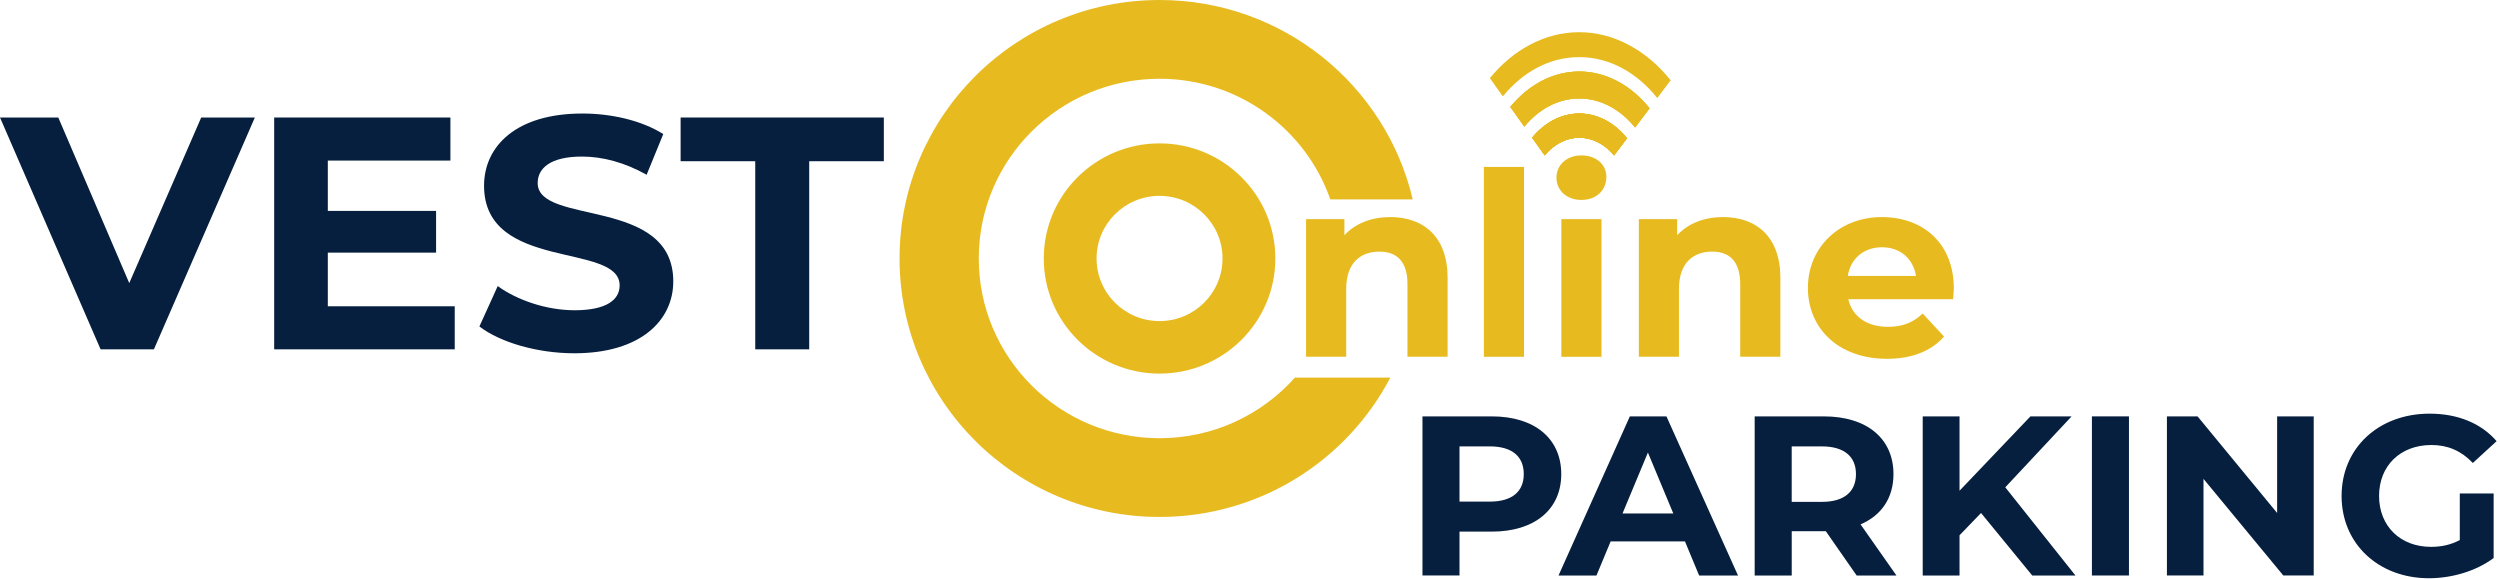
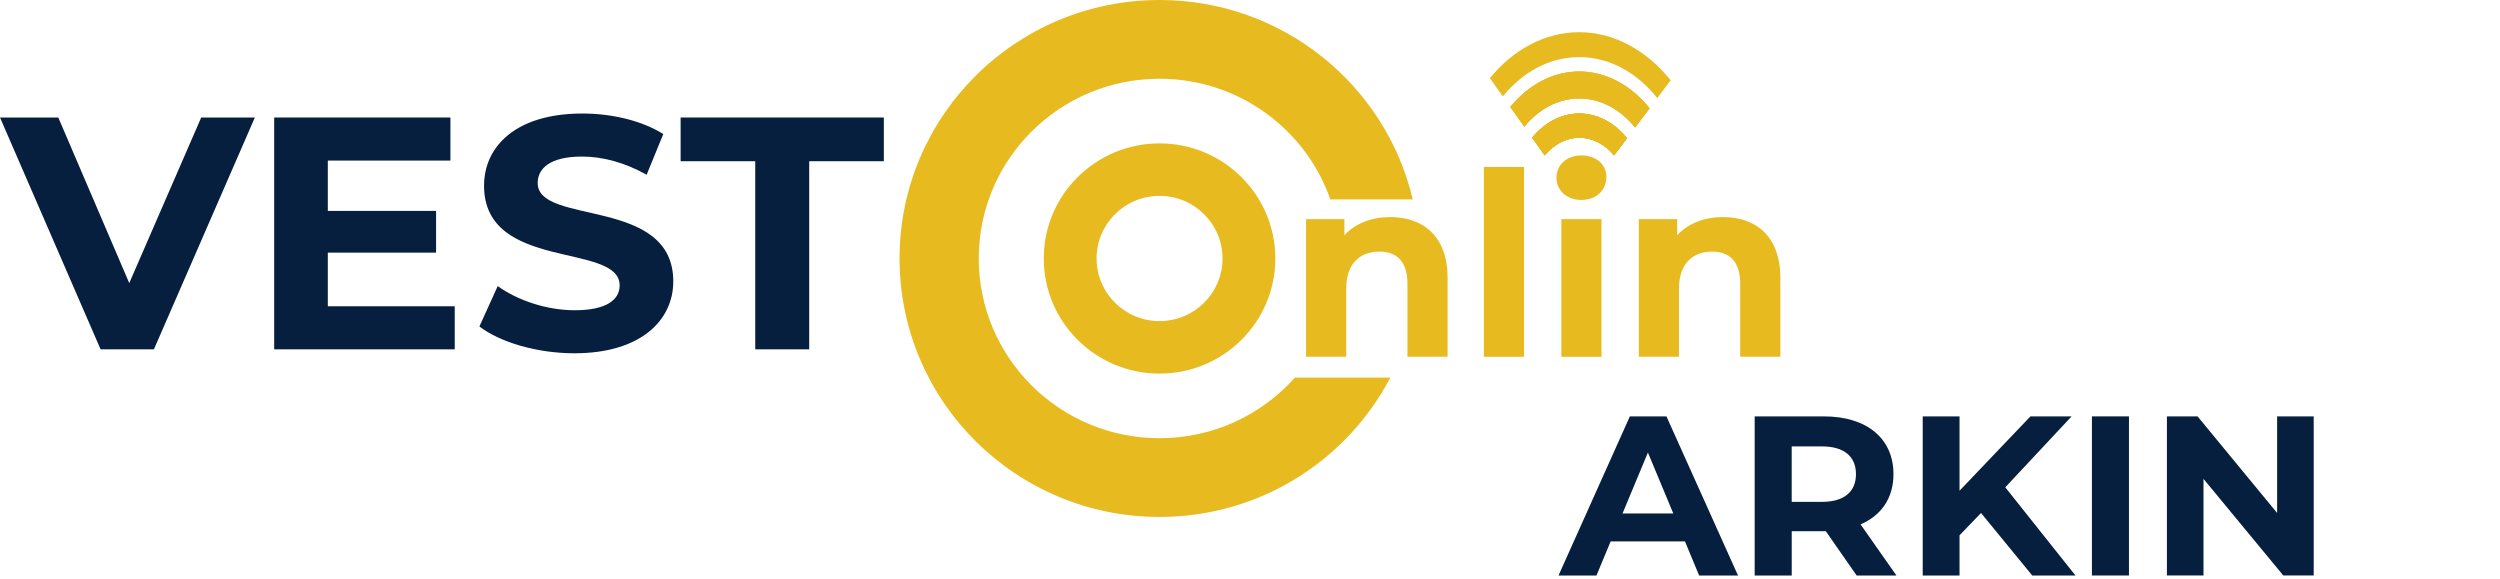
<svg xmlns="http://www.w3.org/2000/svg" width="367" height="85" viewBox="0 0 367 85" fill="none">
  <path d="M37.413 17.251L22.594 51.282H14.768L0 17.251H8.557L18.974 41.559L29.537 17.251H37.411H37.413Z" fill="#061F3E" />
  <path d="M66.755 44.962V51.282H40.249V17.251H66.12V23.572H48.123V30.961H64.017V37.086H48.123V44.962H66.755Z" fill="#061F3E" />
  <path d="M70.375 47.927L73.065 41.996C75.949 44.086 80.253 45.545 84.362 45.545C89.058 45.545 90.963 43.988 90.963 41.898C90.963 35.529 71.059 39.904 71.059 27.264C71.059 21.479 75.754 16.665 85.485 16.665C89.789 16.665 94.191 17.686 97.369 19.678L94.925 25.657C91.747 23.859 88.471 22.984 85.437 22.984C80.741 22.984 78.932 24.734 78.932 26.872C78.932 33.143 98.837 28.817 98.837 41.312C98.837 47.002 94.093 51.861 84.311 51.861C78.884 51.861 73.406 50.257 70.373 47.923L70.375 47.927Z" fill="#061F3E" />
  <path d="M110.87 23.667H99.914V17.251H129.747V23.667H118.792V51.282H110.87V23.667Z" fill="#061F3E" />
-   <path d="M229.193 69.6C229.193 74.806 225.266 78.042 218.989 78.042H214.256V84.482H208.817V61.124H218.989C225.266 61.124 229.193 64.362 229.193 69.6ZM223.689 69.6C223.689 67.031 222.011 65.529 218.686 65.529H214.256V73.637H218.686C222.009 73.637 223.689 72.135 223.689 69.6Z" fill="#061F3E" />
  <path d="M247.352 79.479H236.442L234.362 84.484H228.79L239.263 61.126H244.634L255.14 84.484H249.432L247.352 79.479ZM245.639 75.374L241.913 66.432L238.188 75.374H245.639Z" fill="#061F3E" />
  <path d="M272.556 84.484L268.025 77.976H263.025V84.484H257.586V61.126H267.758C274.035 61.126 277.962 64.364 277.962 69.602C277.962 73.106 276.183 75.675 273.128 76.977L278.398 84.484H272.556ZM267.453 65.531H263.022V73.674H267.453C270.776 73.674 272.456 72.139 272.456 69.602C272.456 67.066 270.778 65.531 267.453 65.531Z" fill="#061F3E" />
  <path d="M290.816 75.307L287.66 78.577V84.484H282.254V61.126H287.66V72.037L298.065 61.126H304.108L294.375 71.538L304.68 84.487H298.335L290.816 75.309V75.307Z" fill="#061F3E" />
  <path d="M307.093 61.124H312.531V84.482H307.093V61.124Z" fill="#061F3E" />
  <path d="M339.653 61.124V84.482H335.189L323.474 70.299V84.482H318.103V61.124H322.602L334.282 75.305V61.124H339.653Z" fill="#061F3E" />
-   <path d="M361.099 72.437H366.066V81.915C363.482 83.851 359.923 84.885 356.567 84.885C349.182 84.885 343.744 79.847 343.744 72.805C343.744 65.764 349.182 60.725 356.668 60.725C360.797 60.725 364.22 62.128 366.502 64.762L363.011 67.965C361.298 66.162 359.318 65.328 356.935 65.328C352.371 65.328 349.248 68.366 349.248 72.803C349.248 77.24 352.369 80.278 356.868 80.278C358.344 80.278 359.721 80.01 361.097 79.276V72.435L361.099 72.437Z" fill="#061F3E" />
  <path d="M170.222 21.048C160.834 21.048 153.224 28.614 153.224 37.946C153.224 47.278 160.834 54.844 170.222 54.844C179.609 54.844 187.22 47.278 187.22 37.946C187.22 28.614 179.609 21.048 170.222 21.048ZM170.222 47.135C165.116 47.135 160.977 43.019 160.977 37.944C160.977 32.869 165.116 28.754 170.222 28.754C175.327 28.754 179.466 32.869 179.466 37.944C179.466 43.019 175.327 47.135 170.222 47.135Z" fill="#E7BB20" />
  <path d="M190.126 55.393C185.264 60.871 178.148 64.327 170.222 64.327C155.565 64.327 143.683 52.515 143.683 37.944C143.683 23.373 155.565 11.562 170.222 11.562C181.823 11.562 191.683 18.962 195.293 29.274H207.389C203.442 12.496 188.299 0 170.222 0C149.141 0 132.053 16.987 132.053 37.944C132.053 58.901 149.141 75.888 170.222 75.888C184.955 75.888 197.739 67.586 204.099 55.434H190.126V55.393Z" fill="#E7BB20" />
  <path d="M212.508 40.805V52.373H206.614V41.706C206.614 38.438 205.103 36.936 202.496 36.936C199.662 36.936 197.623 38.665 197.623 42.381V52.373H191.729V32.165H197.358V34.532C198.946 32.806 201.324 31.865 204.084 31.865C208.883 31.865 212.51 34.645 212.51 40.805H212.508Z" fill="#E7BB20" />
  <path d="M217.834 24.506H223.728V52.375H217.834V24.506Z" fill="#E7BB20" />
  <path d="M228.487 26.082C228.487 24.242 229.961 22.814 232.151 22.814C234.342 22.814 235.816 24.166 235.816 25.969C235.816 27.922 234.342 29.35 232.151 29.35C229.961 29.35 228.487 27.922 228.487 26.082ZM229.206 32.168H235.1V52.375H229.206V32.168Z" fill="#E7BB20" />
  <path d="M261.358 40.805V52.373H255.464V41.706C255.464 38.438 253.953 36.936 251.346 36.936C248.512 36.936 246.473 38.665 246.473 42.381V52.373H240.579V32.165H246.208V34.532C247.796 32.806 250.174 31.865 252.934 31.865C257.733 31.865 261.36 34.645 261.36 40.805H261.358Z" fill="#E7BB20" />
-   <path d="M286.709 43.923H271.332C271.899 46.44 274.052 47.979 277.151 47.979C279.304 47.979 280.855 47.341 282.252 46.026L285.388 49.406C283.498 51.546 280.666 52.674 277 52.674C269.972 52.674 265.401 48.28 265.401 42.27C265.401 36.261 270.048 31.867 276.244 31.867C282.44 31.867 286.823 35.849 286.823 42.347C286.823 42.797 286.746 43.435 286.709 43.925V43.923ZM271.257 40.505H281.269C280.853 37.951 278.925 36.298 276.282 36.298C273.638 36.298 271.671 37.914 271.257 40.505Z" fill="#E7BB20" />
  <path d="M231.851 16.667C234.556 16.667 237.018 18.043 238.847 20.288L236.941 22.816C235.601 21.203 233.814 20.219 231.851 20.219C229.889 20.219 228.104 21.201 226.763 22.81L224.917 20.21C226.744 18.011 229.177 16.667 231.851 16.667Z" fill="#E7BB20" />
  <path d="M242.156 15.896L240.032 18.714C237.896 16.073 235.016 14.457 231.851 14.457C228.686 14.457 225.894 16.025 223.769 18.592L221.713 15.694C224.378 12.467 227.937 10.499 231.851 10.499C235.765 10.499 239.475 12.552 242.156 15.896Z" fill="#E7BB20" />
  <path d="M231.851 16.667C234.556 16.667 237.018 18.043 238.847 20.288L236.941 22.816C235.601 21.203 233.814 20.219 231.851 20.219C229.889 20.219 228.104 21.201 226.763 22.81L224.917 20.21C226.744 18.011 229.177 16.667 231.851 16.667Z" fill="#E7BB20" />
  <path d="M231.851 10.499C235.846 10.499 239.475 12.552 242.156 15.896L240.032 18.714C237.896 16.073 235.016 14.457 231.851 14.457C228.686 14.457 225.894 16.025 223.769 18.592L221.713 15.694C224.378 12.467 227.937 10.499 231.851 10.499Z" fill="#E7BB20" />
  <path d="M245.253 11.788L243.288 14.394C240.314 10.673 236.286 8.387 231.851 8.387C227.416 8.387 223.566 10.571 220.613 14.148L218.71 11.466C222.162 7.283 226.779 4.725 231.851 4.725C236.924 4.725 241.775 7.414 245.253 11.788Z" fill="#E7BB20" />
  <path d="M231.851 16.667C234.556 16.667 237.018 18.043 238.847 20.288L236.941 22.816C235.601 21.203 233.814 20.219 231.851 20.219C229.889 20.219 228.104 21.201 226.763 22.81L224.917 20.21C226.744 18.011 229.177 16.667 231.851 16.667Z" fill="#E7BB20" />
  <path d="M242.156 15.896L240.032 18.714C237.896 16.073 235.016 14.457 231.851 14.457C228.686 14.457 225.894 16.025 223.769 18.592L221.713 15.694C224.378 12.467 227.937 10.499 231.851 10.499C235.765 10.499 239.475 12.552 242.156 15.896Z" fill="#E7BB20" />
  <path d="M238.847 20.286L236.941 22.814C235.601 21.201 233.814 20.216 231.851 20.216C229.889 20.216 228.104 21.198 226.763 22.807L224.917 20.208C226.744 18.009 229.177 16.665 231.851 16.665C234.525 16.665 237.018 18.041 238.847 20.286Z" fill="#E7BB20" />
  <path d="M238.847 20.286L236.941 22.814C235.601 21.201 233.814 20.216 231.851 20.216C229.889 20.216 228.104 21.198 226.763 22.807L224.917 20.208C226.744 18.009 229.177 16.665 231.851 16.665C234.525 16.665 237.018 18.041 238.847 20.286Z" fill="#E7BB20" />
</svg>